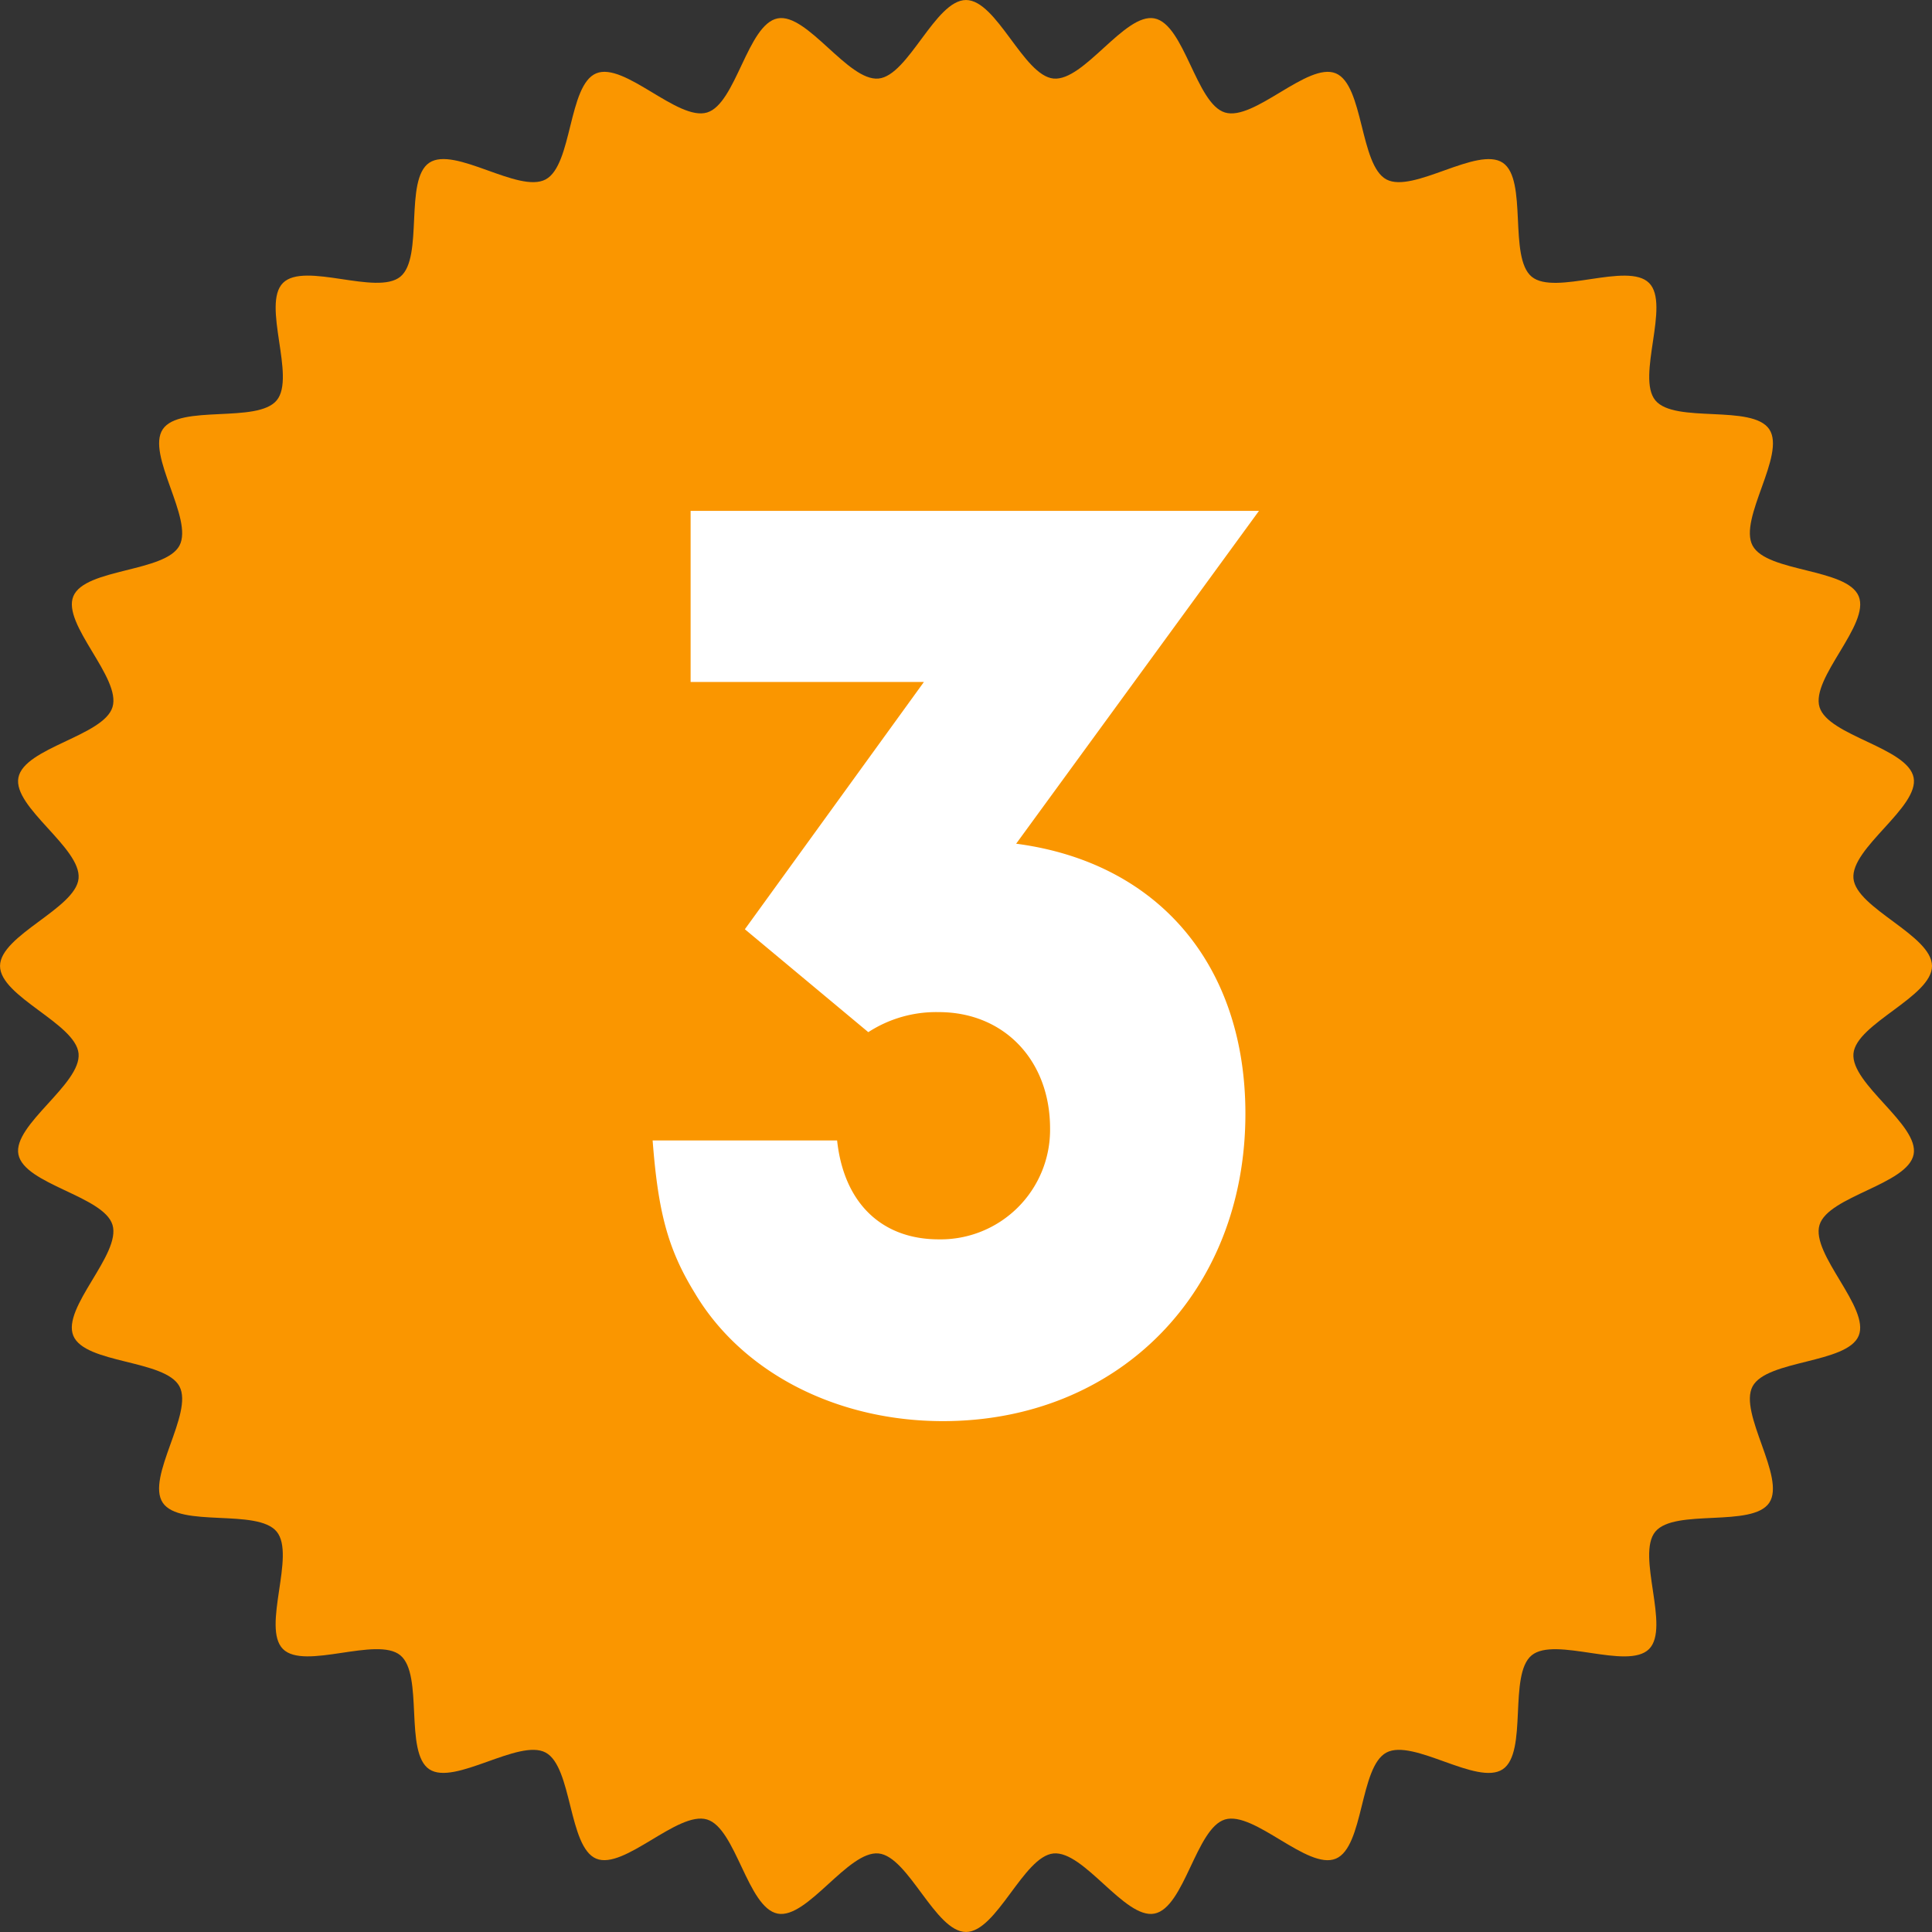
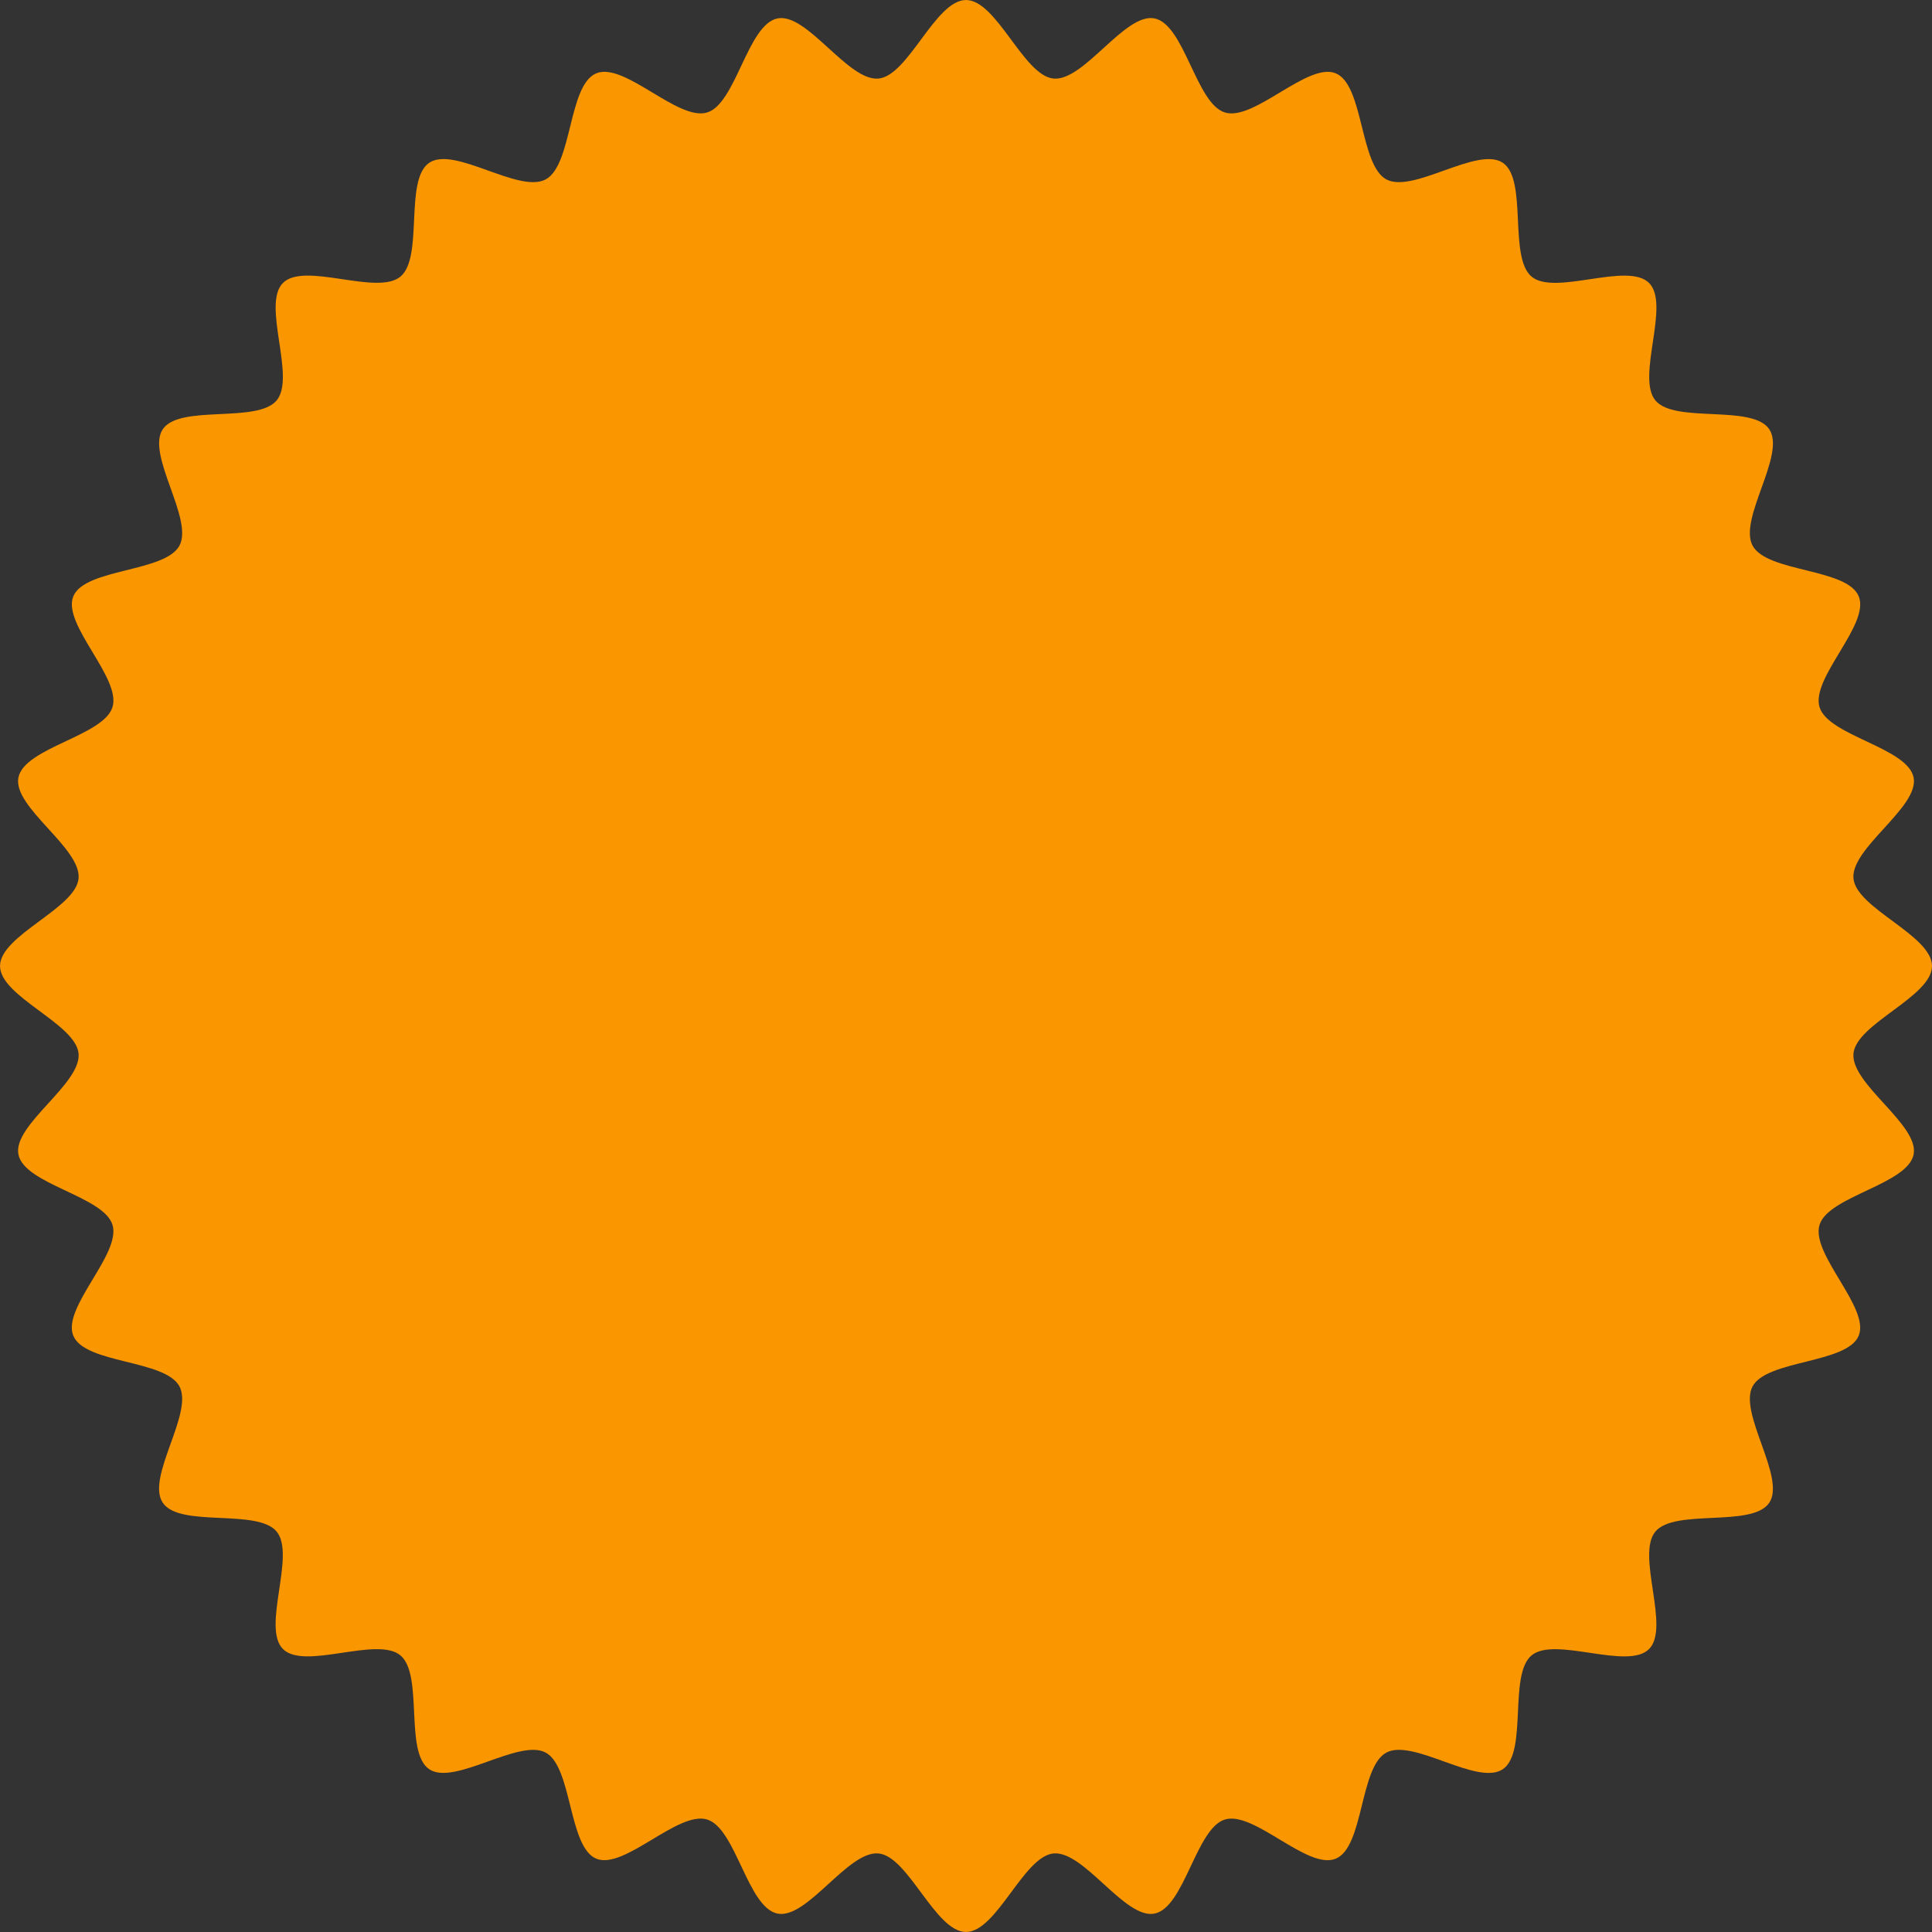
<svg xmlns="http://www.w3.org/2000/svg" id="ランク" width="108.25" height="108.25" viewBox="0 0 108.25 108.25">
  <rect x="0" y="0" width="108.25" height="108.25" fill="#333333" stroke="none" />
  <defs>
    <style>
      .cls-1 {
        fill: #fa9600;
      }

      .cls-1, .cls-2 {
        fill-rule: evenodd;
      }

      .cls-2 {
        fill: #fff;
      }
    </style>
  </defs>
  <path id="シェイプ_1" data-name="シェイプ 1" class="cls-1" d="M454.625,300.5c0,1.722-4.237,3.222-4.4,4.9-0.167,1.71,3.7,4,3.37,5.659-0.333,1.683-4.781,2.329-5.272,3.949-0.5,1.639,2.844,4.644,2.194,6.21s-5.143,1.34-5.945,2.836,1.88,5.108.935,6.52-5.3.306-6.385,1.621,0.853,5.373-.351,6.577-5.26-.731-6.577.351-0.2,5.435-1.621,6.384-5.014-1.742-6.519-.935-1.256,5.29-2.835,5.945-4.572-2.691-6.211-2.195c-1.62.491-2.265,4.939-3.948,5.272-1.657.328-3.949-3.537-5.659-3.37-1.679.163-3.179,4.4-4.9,4.4s-3.222-4.237-4.9-4.4c-1.71-.167-4,3.7-5.659,3.37-1.683-.333-2.329-4.781-3.949-5.272-1.639-.5-4.644,2.844-6.21,2.194s-1.34-5.143-2.836-5.945-5.108,1.88-6.52.935-0.306-5.3-1.621-6.384-5.373.853-6.577-.352,0.731-5.26-.351-6.577-5.435-.2-6.384-1.621,1.741-5.014.935-6.519-5.29-1.256-5.945-2.835,2.691-4.572,2.195-6.211c-0.491-1.62-4.939-2.265-5.272-3.948-0.328-1.657,3.537-3.949,3.37-5.659-0.163-1.679-4.4-3.179-4.4-4.9s4.237-3.222,4.4-4.9c0.167-1.71-3.7-4-3.37-5.659,0.333-1.683,4.781-2.329,5.272-3.949,0.5-1.639-2.844-4.644-2.194-6.21s5.143-1.34,5.945-2.836-1.88-5.108-.935-6.52,5.3-.306,6.385-1.621-0.854-5.373.35-6.577,5.261,0.731,6.578-.351,0.2-5.435,1.621-6.384,5.014,1.742,6.519.935,1.256-5.29,2.835-5.944,4.572,2.69,6.211,2.194c1.62-.491,2.265-4.939,3.948-5.272,1.657-.328,3.949,3.537,5.659,3.37,1.679-.163,3.179-4.4,4.9-4.4s3.222,4.237,4.9,4.4c1.71,0.167,4-3.7,5.659-3.37,1.683,0.333,2.329,4.781,3.949,5.272,1.639,0.5,4.644-2.844,6.21-2.194s1.34,5.143,2.836,5.945,5.108-1.88,6.52-.935,0.306,5.3,1.621,6.385,5.373-.854,6.577.351-0.731,5.26.351,6.577,5.435,0.2,6.384,1.621-1.742,5.014-.935,6.519,5.29,1.256,5.945,2.836-2.691,4.571-2.195,6.21c0.491,1.62,4.939,2.265,5.272,3.948,0.328,1.657-3.537,3.949-3.37,5.659C450.388,297.278,454.625,298.778,454.625,300.5Z" transform="translate(-346.375 -246.375)" />
-   <path id="_3位" data-name="3位" class="cls-2" d="M385.07,284.585V275h31.845L403.31,293.648c7.981,1.048,12.845,6.815,12.845,15.128,0,10.036-7.145,17.225-16.949,17.225-5.928,0-11.248-2.7-13.908-7.189-1.52-2.472-2.052-4.569-2.356-8.538h10.336c0.38,3.52,2.508,5.542,5.7,5.542a6.136,6.136,0,0,0,6.232-6.216c0-3.82-2.584-6.516-6.232-6.516a6.974,6.974,0,0,0-3.952,1.123l-6.916-5.766,10.032-13.856H385.07Z" transform="translate(-346.375 -246.375)" />
</svg>